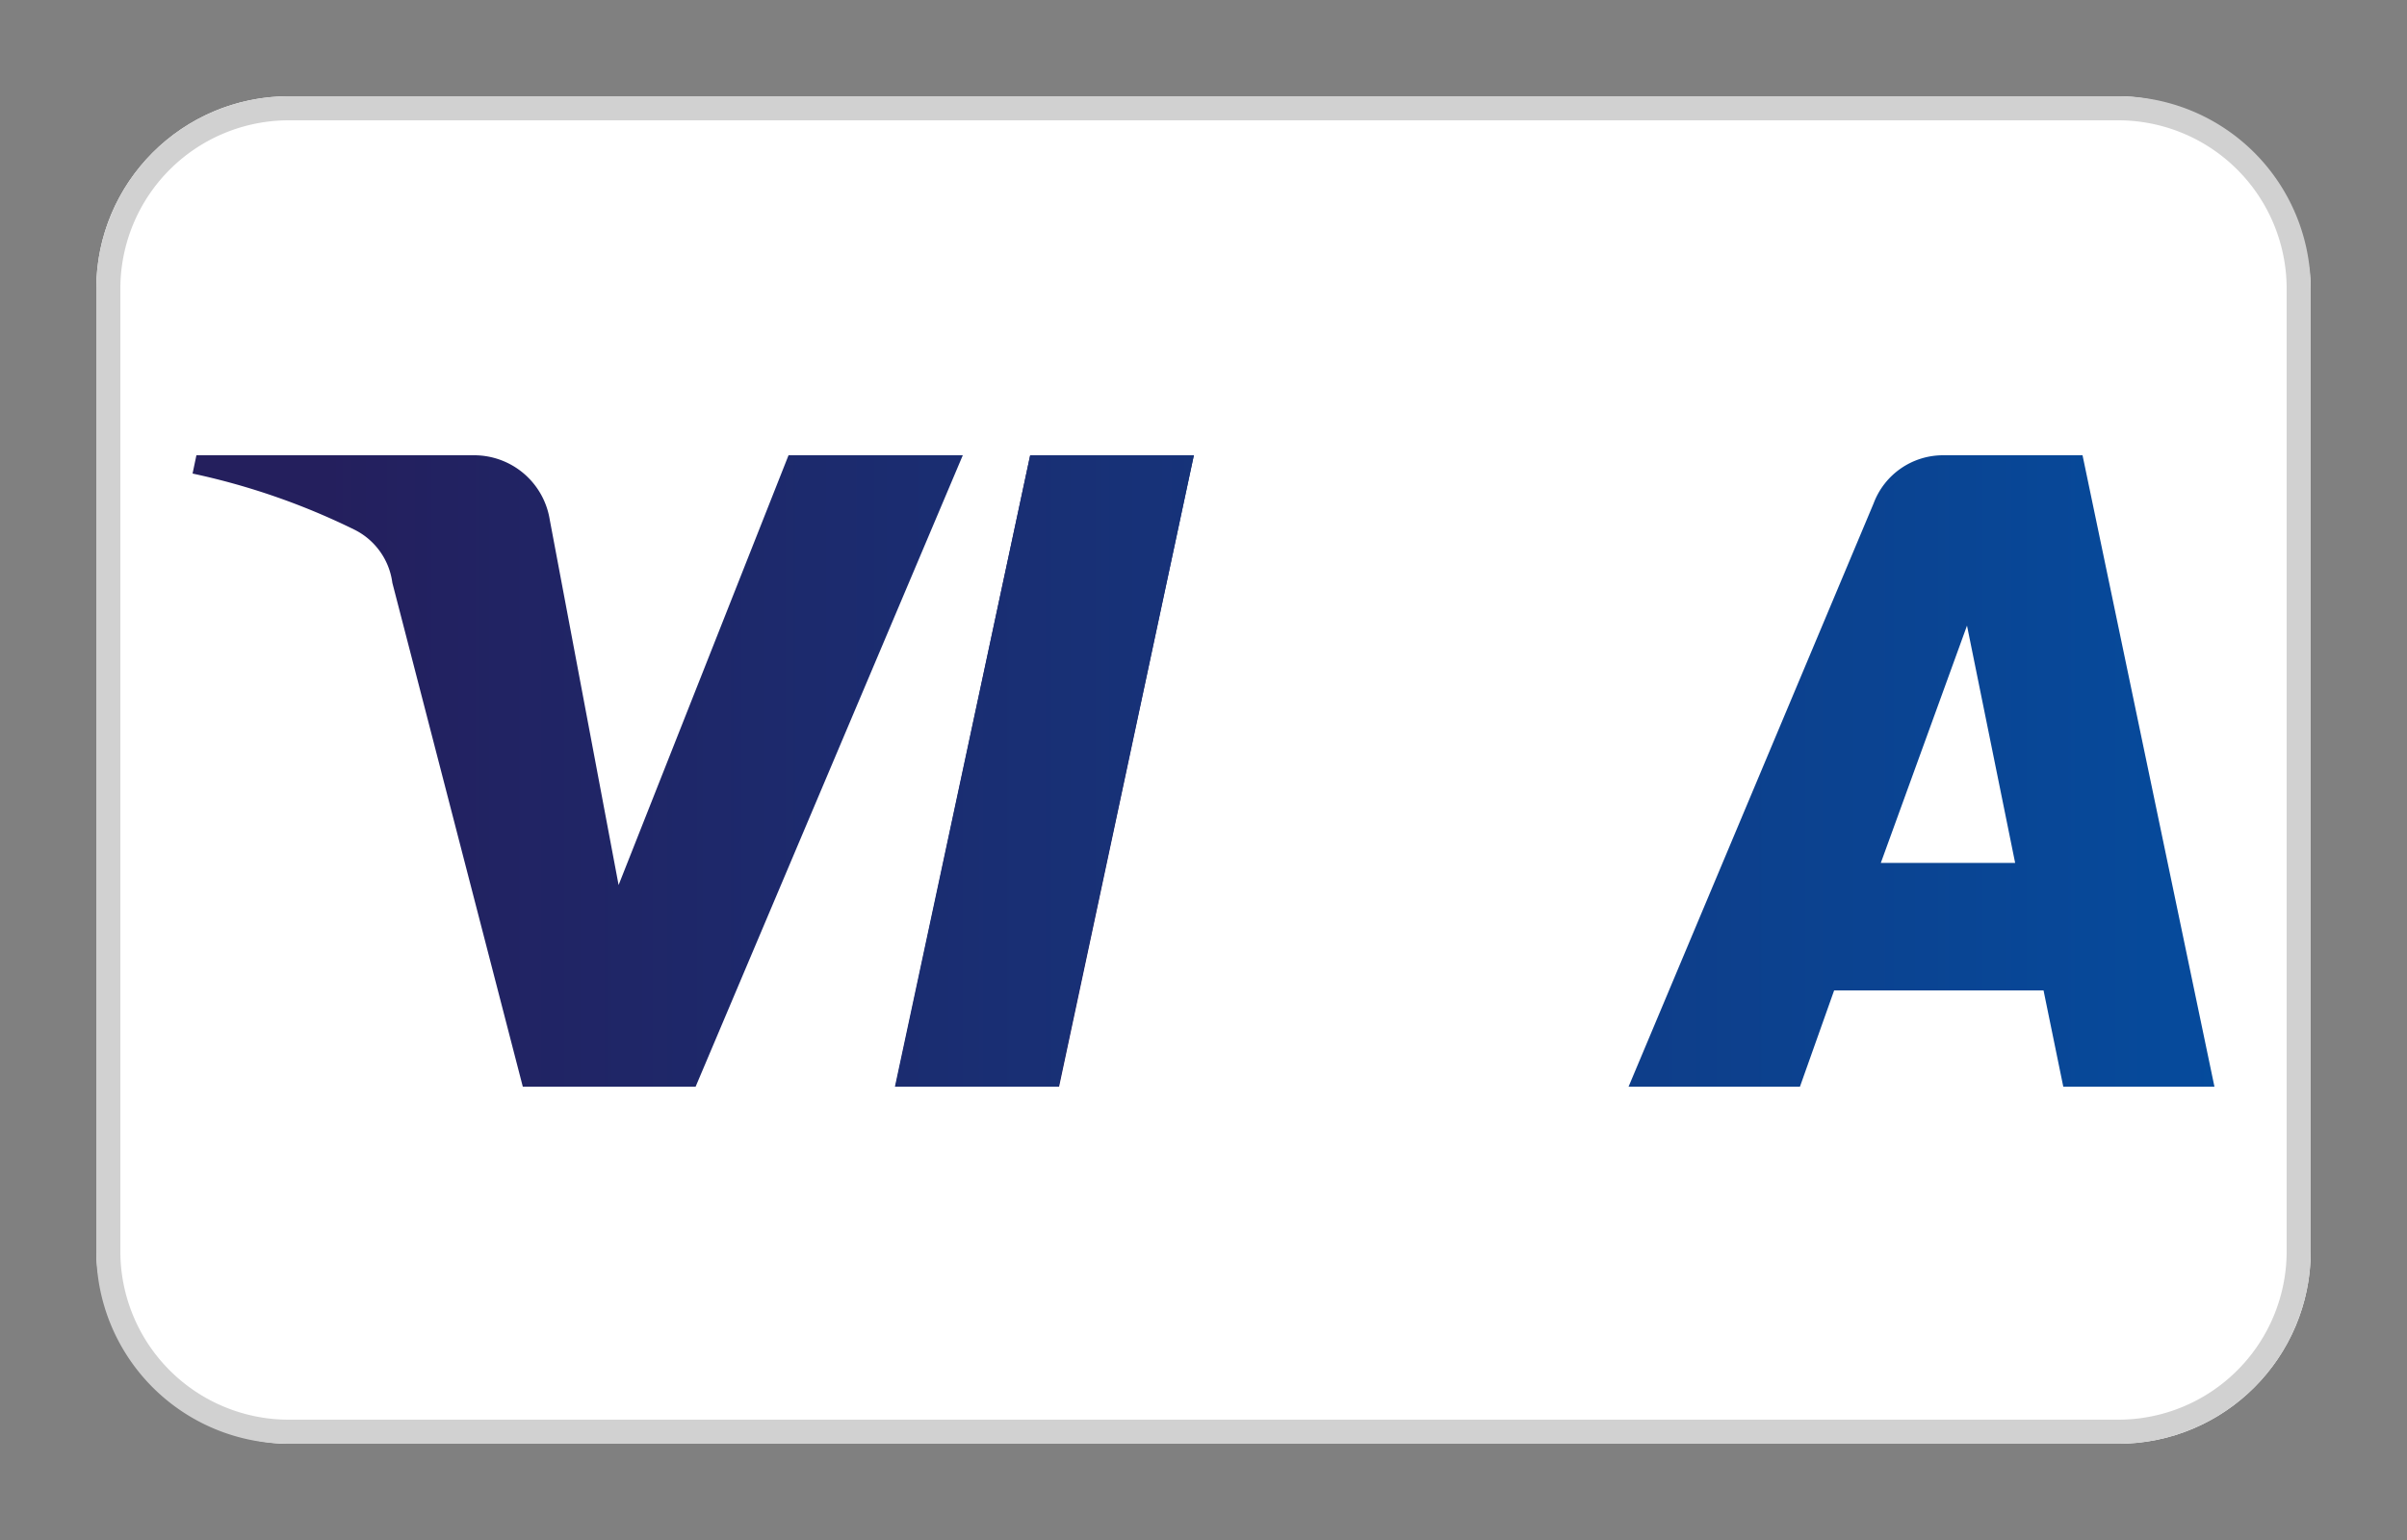
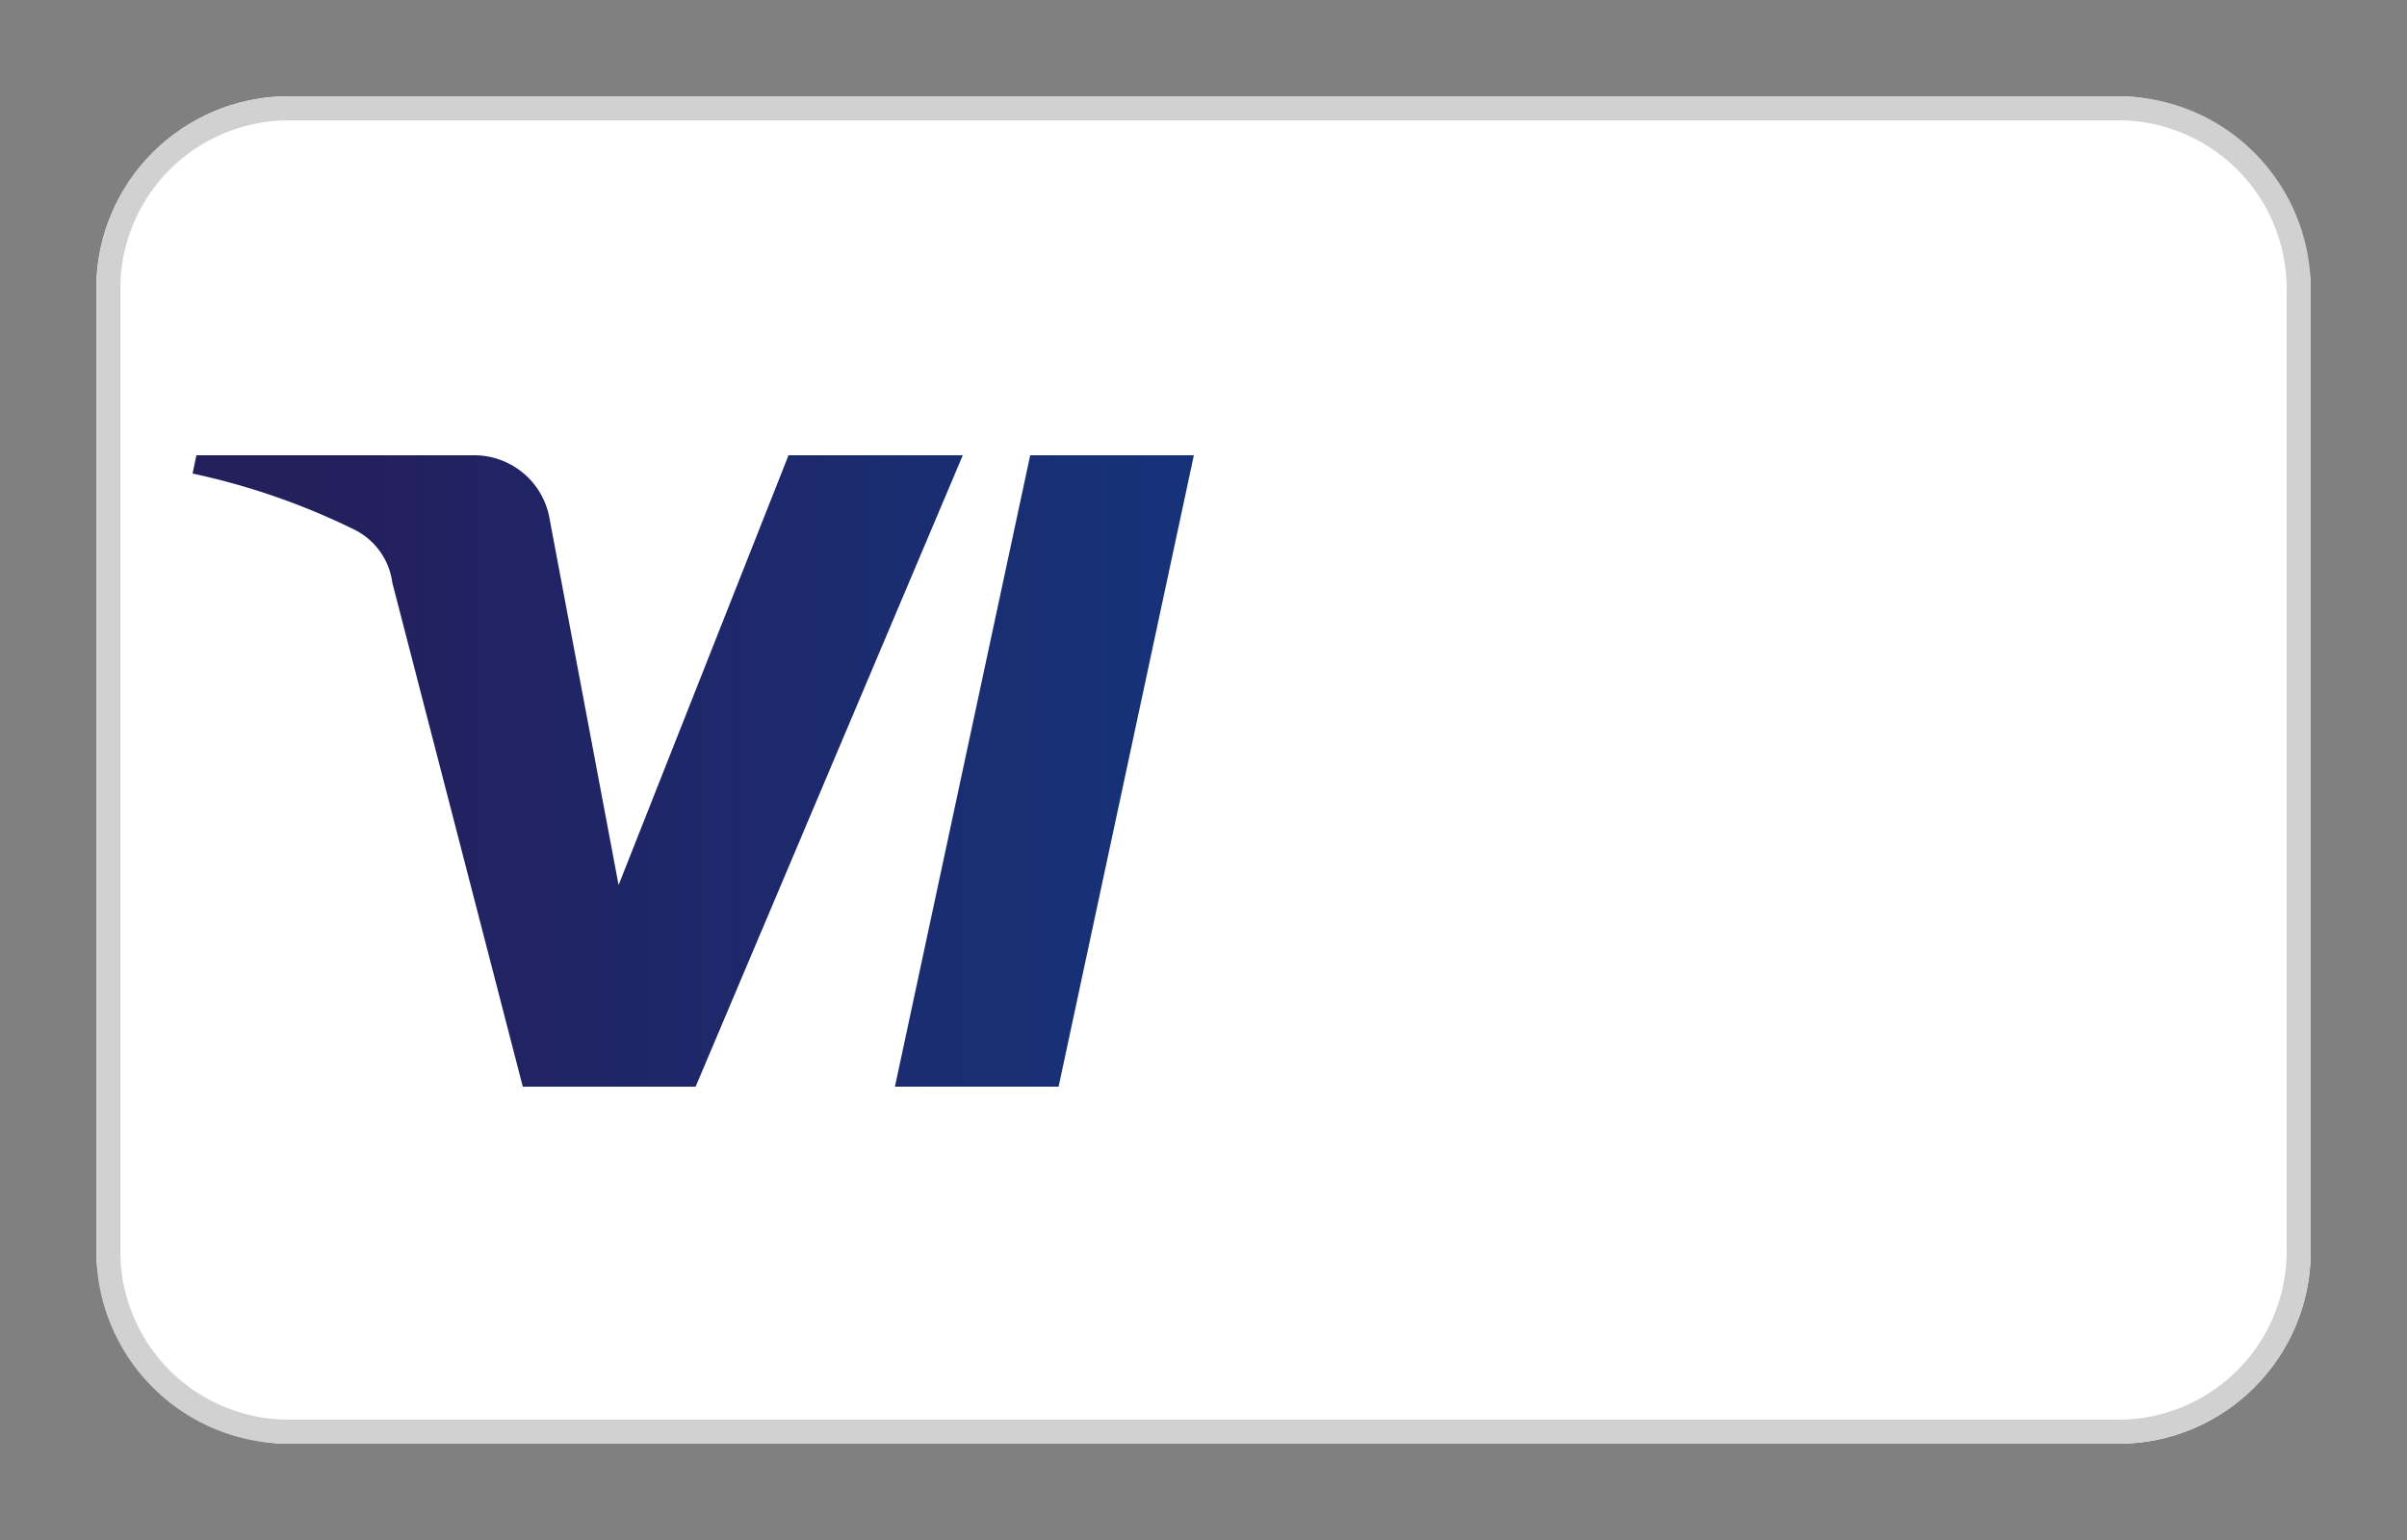
<svg xmlns="http://www.w3.org/2000/svg" xmlns:xlink="http://www.w3.org/1999/xlink" height="32" viewBox="0 0 50 32" width="50">
  <rect x="0" y="0" width="50" height="32" fill="#808080" stroke="none" />
  <linearGradient id="a" gradientTransform="matrix(126.55 0 0 -126.55 -75006 53722.91)" gradientUnits="userSpaceOnUse" x1="592.87" x2="592.94" y1="424.41" y2="424.41">
    <stop offset="0" stop-color="#241f5d" />
    <stop offset="1" stop-color="#034ea1" />
  </linearGradient>
  <linearGradient id="b" x1="592.75" x2="593.08" xlink:href="#a" y1="424.41" y2="424.41" />
  <rect fill="#fff" height="28" rx="4" width="46" x="2" y="2" />
  <path d="m44 2.5a3.5 3.5 0 0 1 3.5 3.5v20a3.5 3.5 0 0 1 -3.5 3.5h-38a3.5 3.5 0 0 1 -3.5-3.5v-20a3.5 3.5 0 0 1 3.5-3.5zm0-.5h-38a4 4 0 0 0 -4 4v20a4 4 0 0 0 4 4h38a4 4 0 0 0 4-4v-20a4 4 0 0 0 -4-4z" fill="#d1d1d1" />
-   <path d="m18.6 22.58 2.8-13.12h3.4l-2.8 13.12z" fill="url(#a)" />
  <path d="m21.4 9.46-2.81 13.12h3.4l2.81-13.12zm-13.25 2.65 2.71 10.47h3.59l5.55-13.12h-3.62l-3.53 8.93-1.43-7.59a1.59 1.59 0 0 0 -1.57-1.34h-5.77l-.08.38a14.45 14.45 0 0 1 3.35 1.16 1.44 1.44 0 0 1 .8 1.11z" fill="url(#b)" />
  <path d="m31.45 9.22h.01z" fill="none" />
  <path d="m34 18.29c0-3.46-4.78-3.65-4.75-5.2 0-.47.46-1 1.44-1.1a6.44 6.44 0 0 1 3.34.59l.6-2.78a9.06 9.06 0 0 0 -3.17-.58c-3.35 0-5.71 1.78-5.73 4.33 0 1.89 1.69 2.95 3 3.57s1.77 1.06 1.76 1.64c0 .88-1.05 1.26-2 1.28a7 7 0 0 1 -3.49-.83l-.61 2.88a10.26 10.26 0 0 0 3.77.69c3.5 0 5.84-1.78 5.84-4.49z" fill="url(#b)" />
-   <path d="m40.36 9.46a1.54 1.54 0 0 0 -1.44 1l-5.09 12.12h3.56l.71-2h4.35l.41 2h3.14l-2.74-13.12zm-1.29 8.47 1.79-4.93 1 4.93z" fill="url(#b)" />
-   <path d="m0 0h50v32h-50z" fill="none" />
</svg>